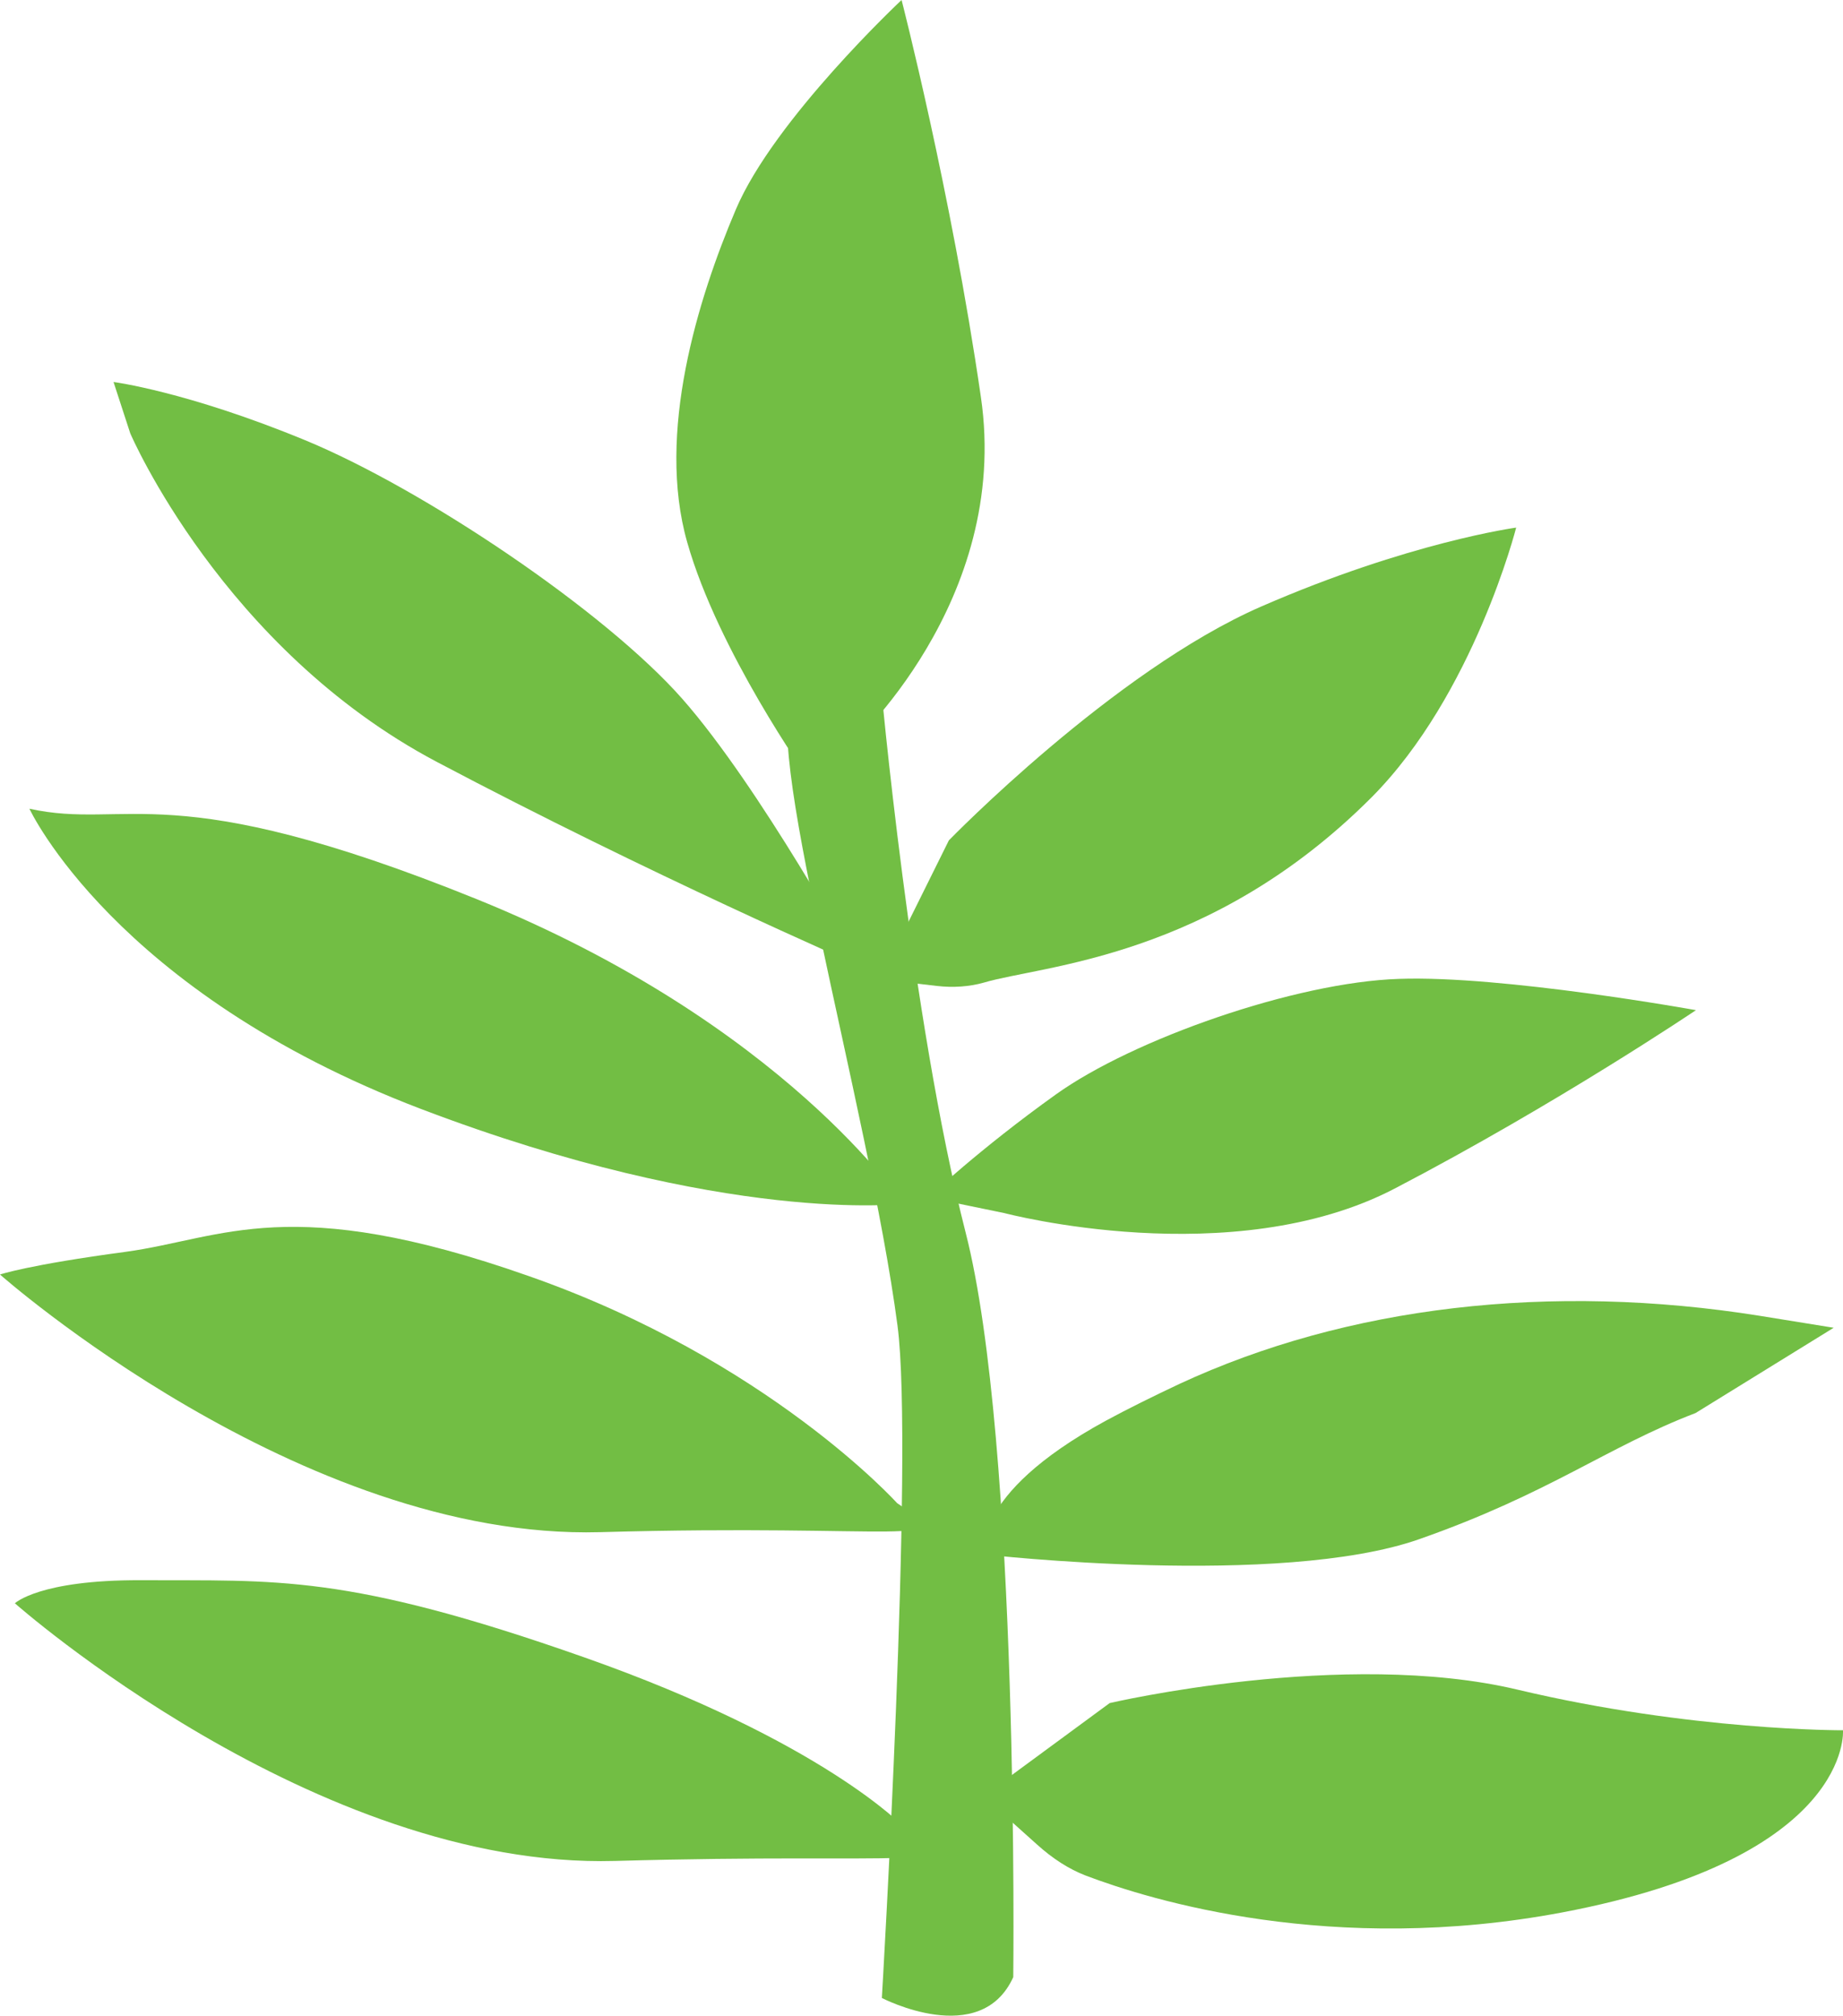
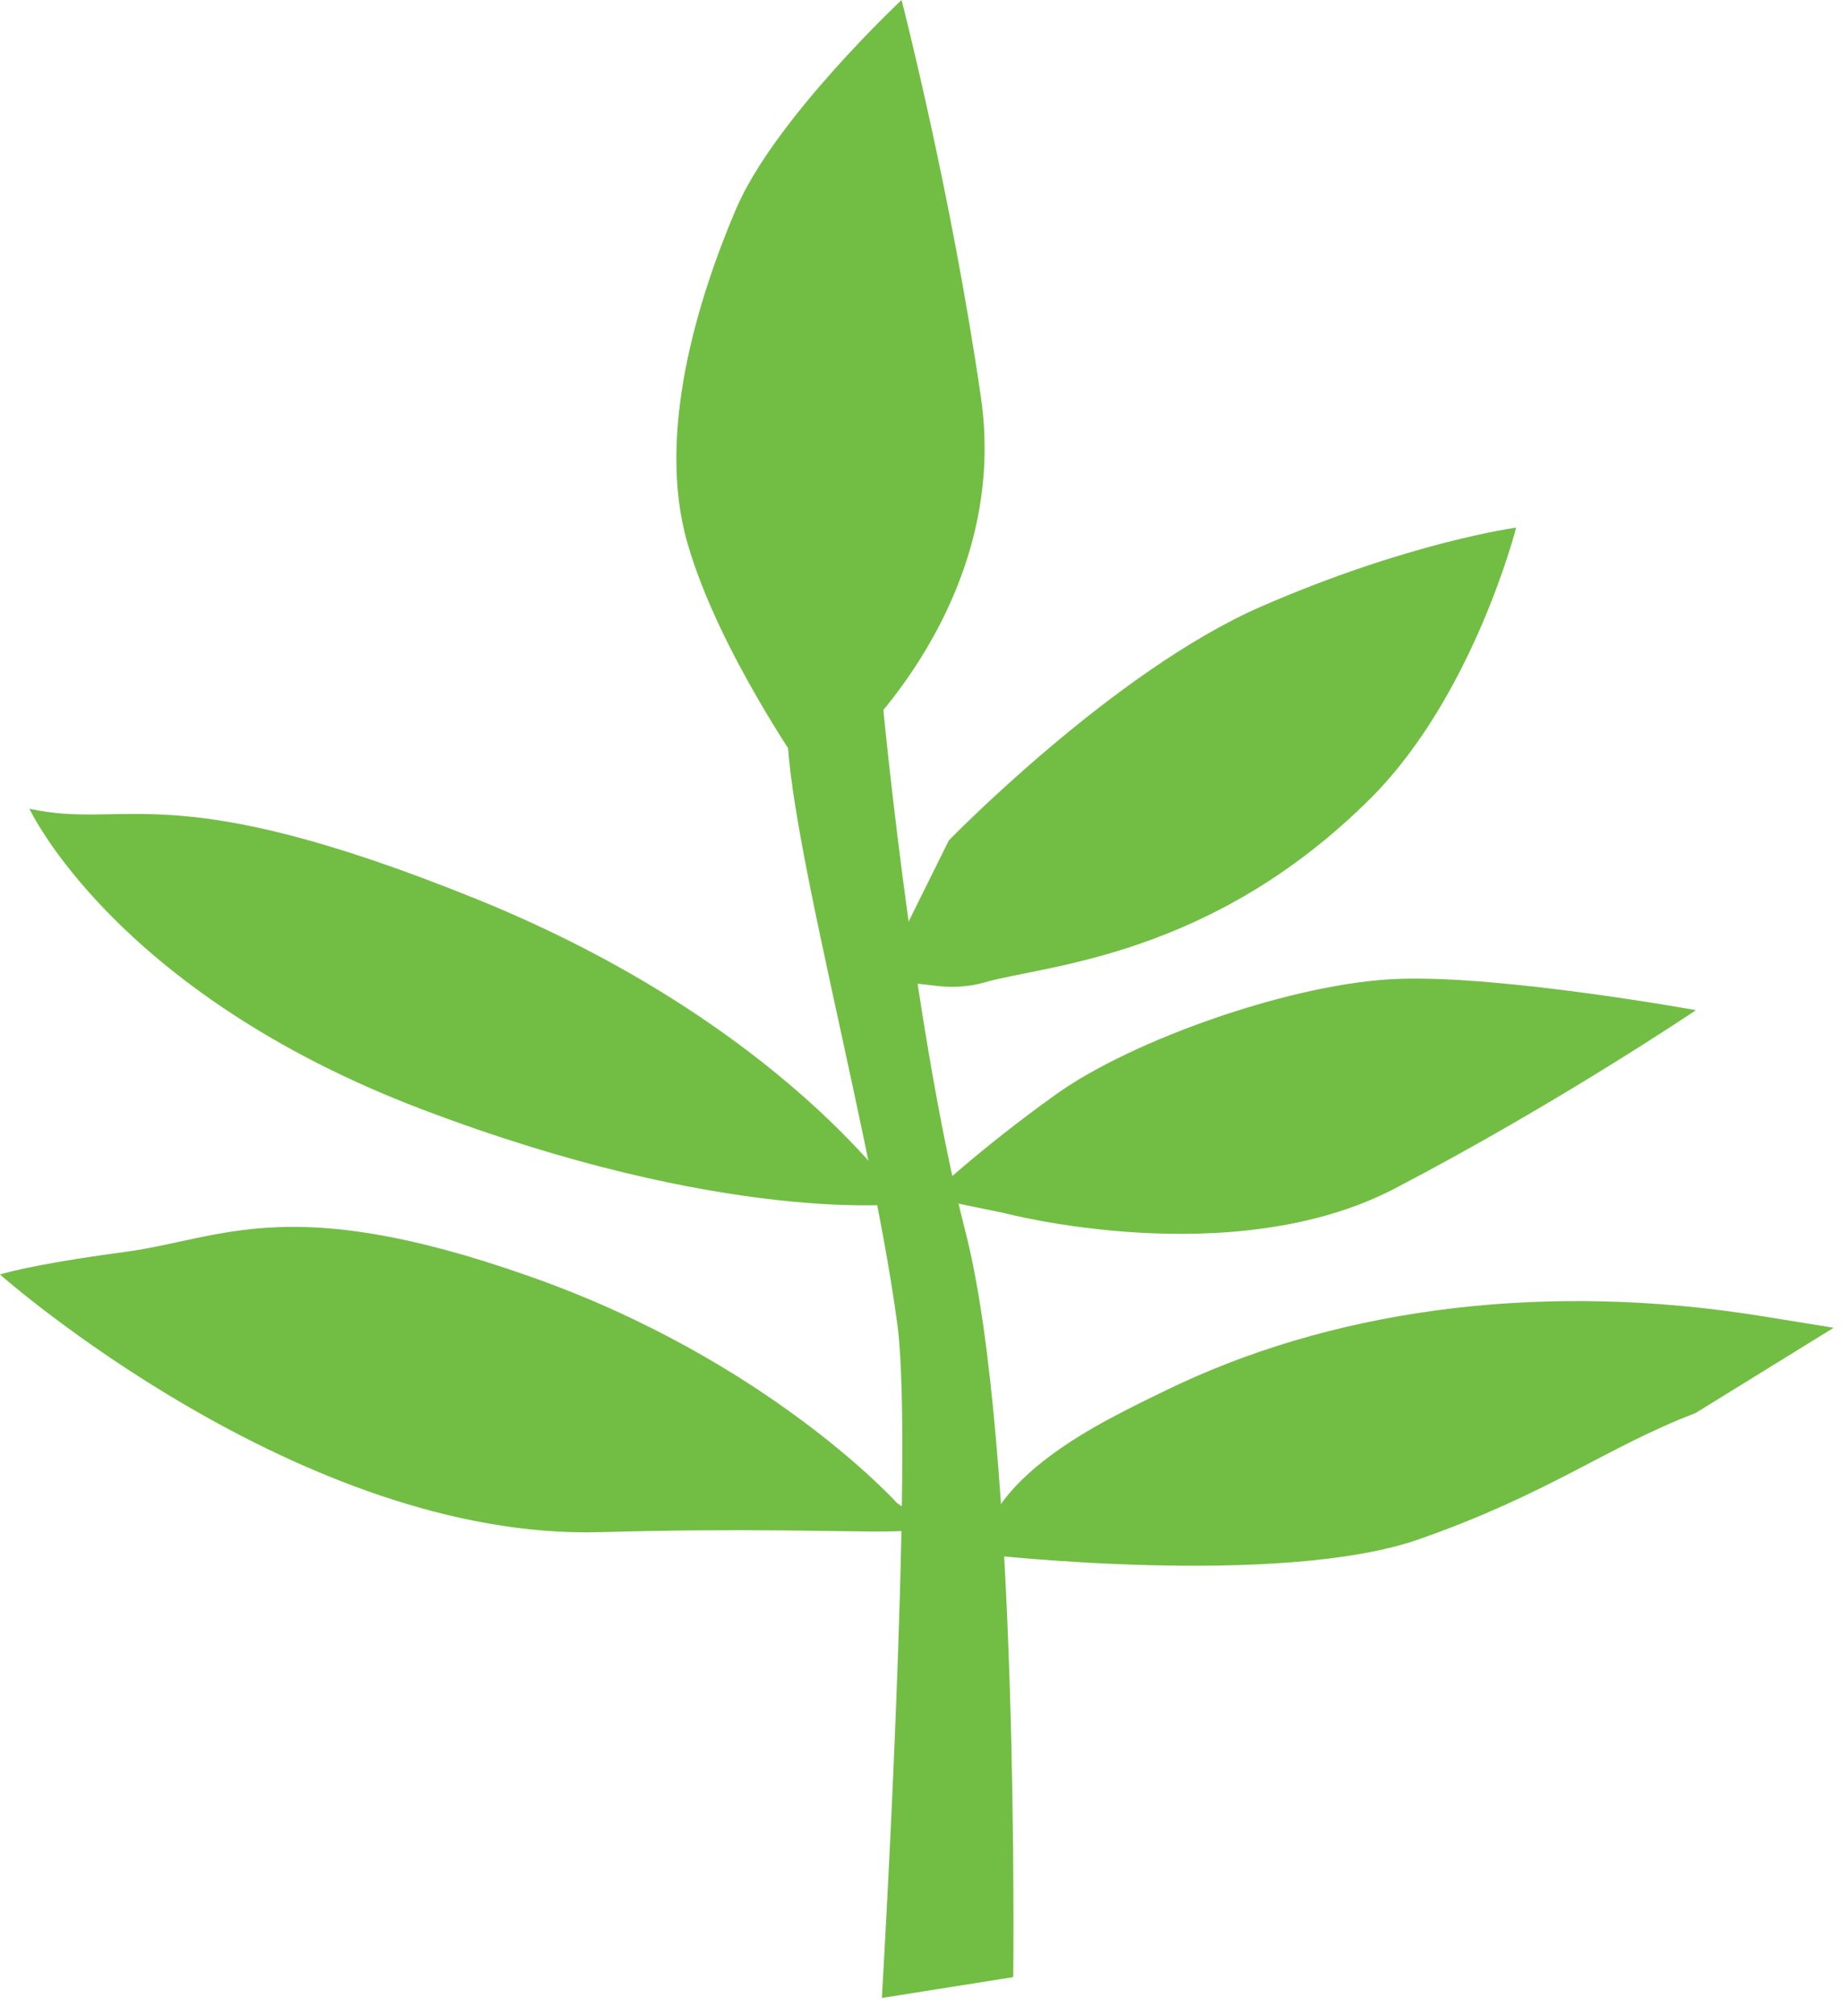
<svg xmlns="http://www.w3.org/2000/svg" version="1.1" id="Capa_1" x="0px" y="0px" width="495.1px" height="541.4px" viewBox="0 0 495.1 541.4" style="enable-background:new 0 0 495.1 541.4;" xml:space="preserve">
  <style type="text/css">
	.st0{fill:#72BE44;}
</style>
  <g>
-     <path class="st0" d="M272.2,531c0,0,1.7-143.5-12.8-200c-14.7-57.5-22.9-148.5-22.9-148.5s-11.5-3.1-22.6,3.9   c-11.1,7.1,19.4,110.5,27.2,169.6c4.5,34-4.2,180.6-4.2,180.6S263.4,550.4,272.2,531z" />
-     <path class="st0" d="M278.6,495.4c4.2,3.8,8.6,6.6,13,8.3c17.6,6.7,66.4,21.6,128.2,9.9c78-14.8,75.3-48.9,75.3-48.9   s-40.7,0.2-87.4-10.9c-46.7-11.1-109.6,3.6-109.6,3.6l-34,25L278.6,495.4z" />
+     <path class="st0" d="M272.2,531c0,0,1.7-143.5-12.8-200c-14.7-57.5-22.9-148.5-22.9-148.5s-11.5-3.1-22.6,3.9   c-11.1,7.1,19.4,110.5,27.2,169.6c4.5,34-4.2,180.6-4.2,180.6z" />
    <path class="st0" d="M251.7,264.8c4.4,0.5,8.7,0.2,12.6-0.9c15.8-4.7,60.9-6.4,104.2-49.8c27.4-27.6,38.8-72.4,38.8-72.4   s-28.8,3.9-68.5,21.2c-39.7,17.3-83.9,62.8-83.9,62.8L236.4,263L251.7,264.8z" />
    <path class="st0" d="M264.6,417.5c0,0,79.2,9,116.6-4.1c35.1-12.3,50.5-24.8,74.3-33.9l37.1-22.9l-19.8-3.2   c-56.3-9-111-2.6-156,18.3c-7,3.3-13.7,6.6-19.8,9.9C260,401.8,264.6,417.5,264.6,417.5z" />
    <path class="st0" d="M269.8,325.8c0,0,61.2,16.2,104.9-6.6c43.7-22.8,80.9-47.9,80.9-47.9s-52-9.4-79.8-8.4   c-27.8,0.9-71.4,16.2-92.1,31c-20.7,14.8-34.3,27.7-34.3,27.7L269.8,325.8z" />
-     <path class="st0" d="M35,116.4c0,0,24.8,57.8,82.3,88.2c57.5,30.4,113,54.5,113,54.5s-26.2-47.8-47-71.4s-69.6-56.4-101.4-69.5   c-31.8-13.1-51.4-15.6-51.4-15.6L35,116.4z" />
    <path class="st0" d="M228.2,200.5c0,0,43.4-38.8,35.3-93.9C255.5,51.5,242.2,0,242.2,0S208,32,197.7,56.2   c-10.3,24.2-21.4,60.2-13.1,89.4c8.3,29.3,32.3,63.1,32.3,63.1L228.2,200.5z" />
    <path class="st0" d="M242.6,323.3c0,0-31.8-48.3-114.5-81.8C45.3,208,34.3,223,7.9,217.2c0,0,22.8,49.2,105.1,80.6   C195.2,329.1,242.6,323.3,242.6,323.3z" />
    <path class="st0" d="M241,403.7c0,0-34.7-38.5-99-61c-64.2-22.6-82-10.1-108.2-6.5C7.6,339.7,0,342.3,0,342.3s80.7,71.4,161.2,69.2   C241.8,409.2,259.3,415.9,241,403.7z" />
-     <path class="st0" d="M242.8,490.7c0,0-21.7-23-85.9-45.6c-64.2-22.6-82.6-20.5-119.1-20.7c-27.3-0.1-33.8,6.2-33.8,6.2   s80.7,71.4,161.2,69.2C245.9,497.5,261.2,502.9,242.8,490.7z" />
  </g>
</svg>